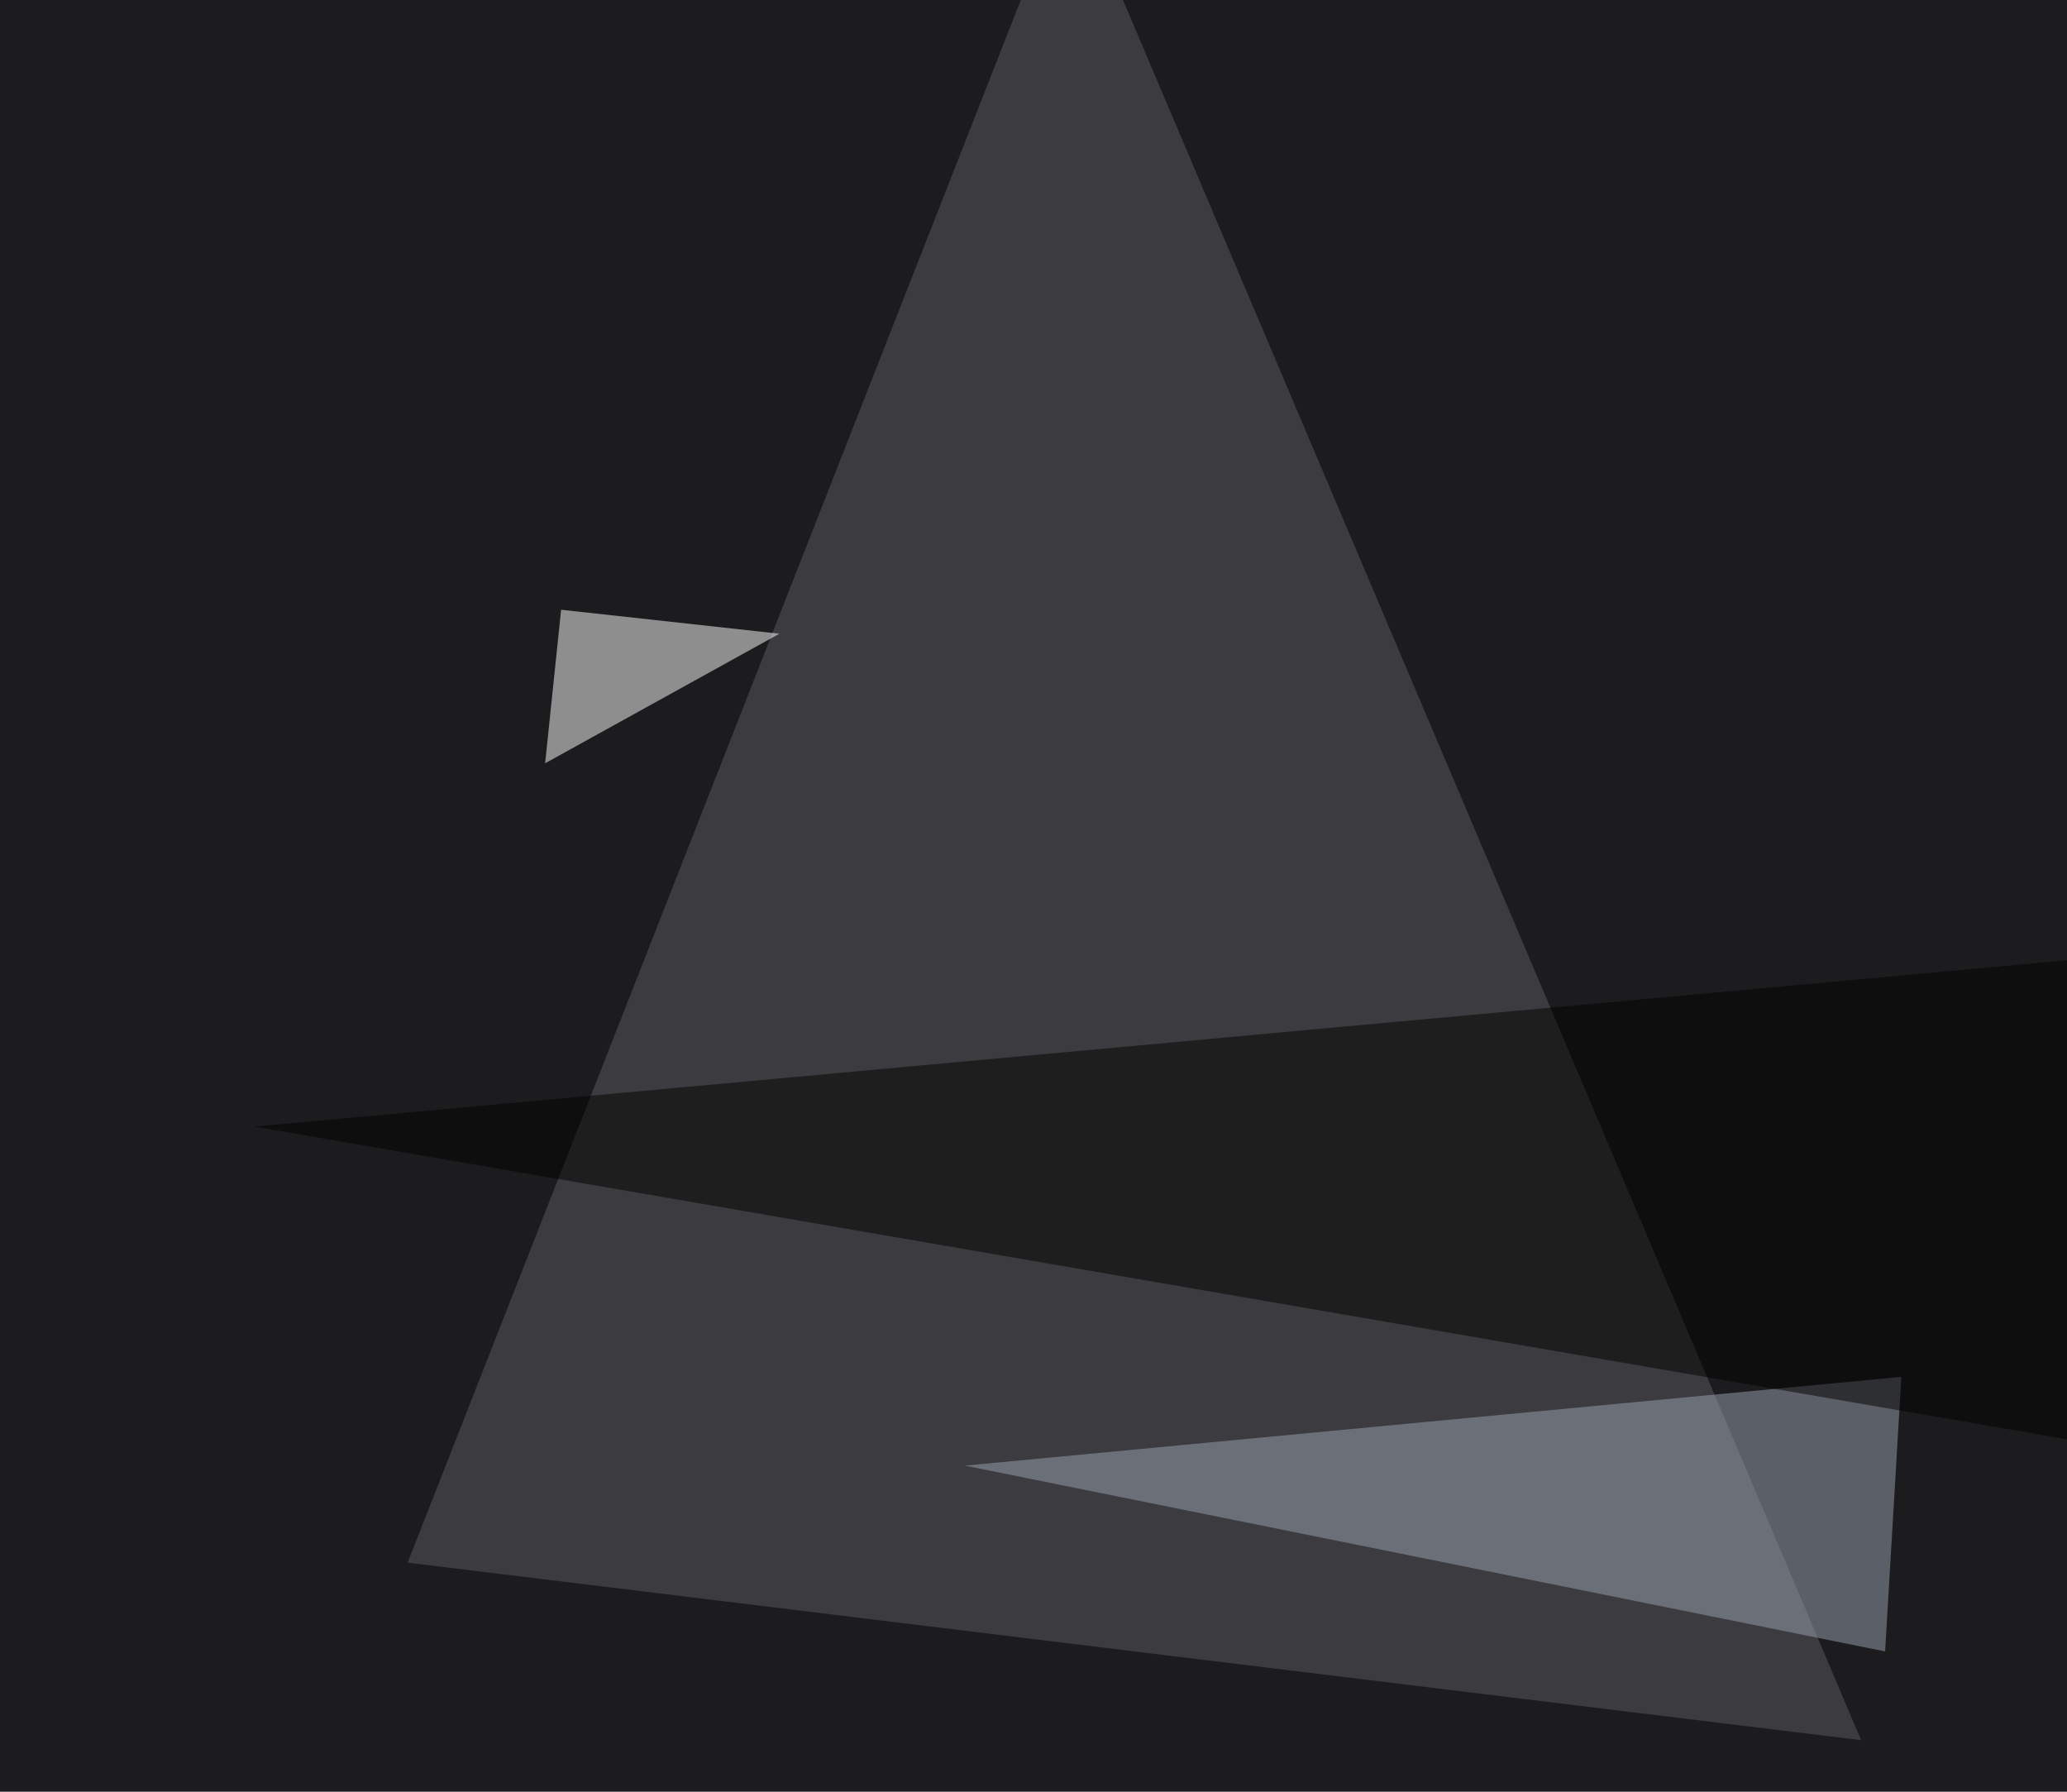
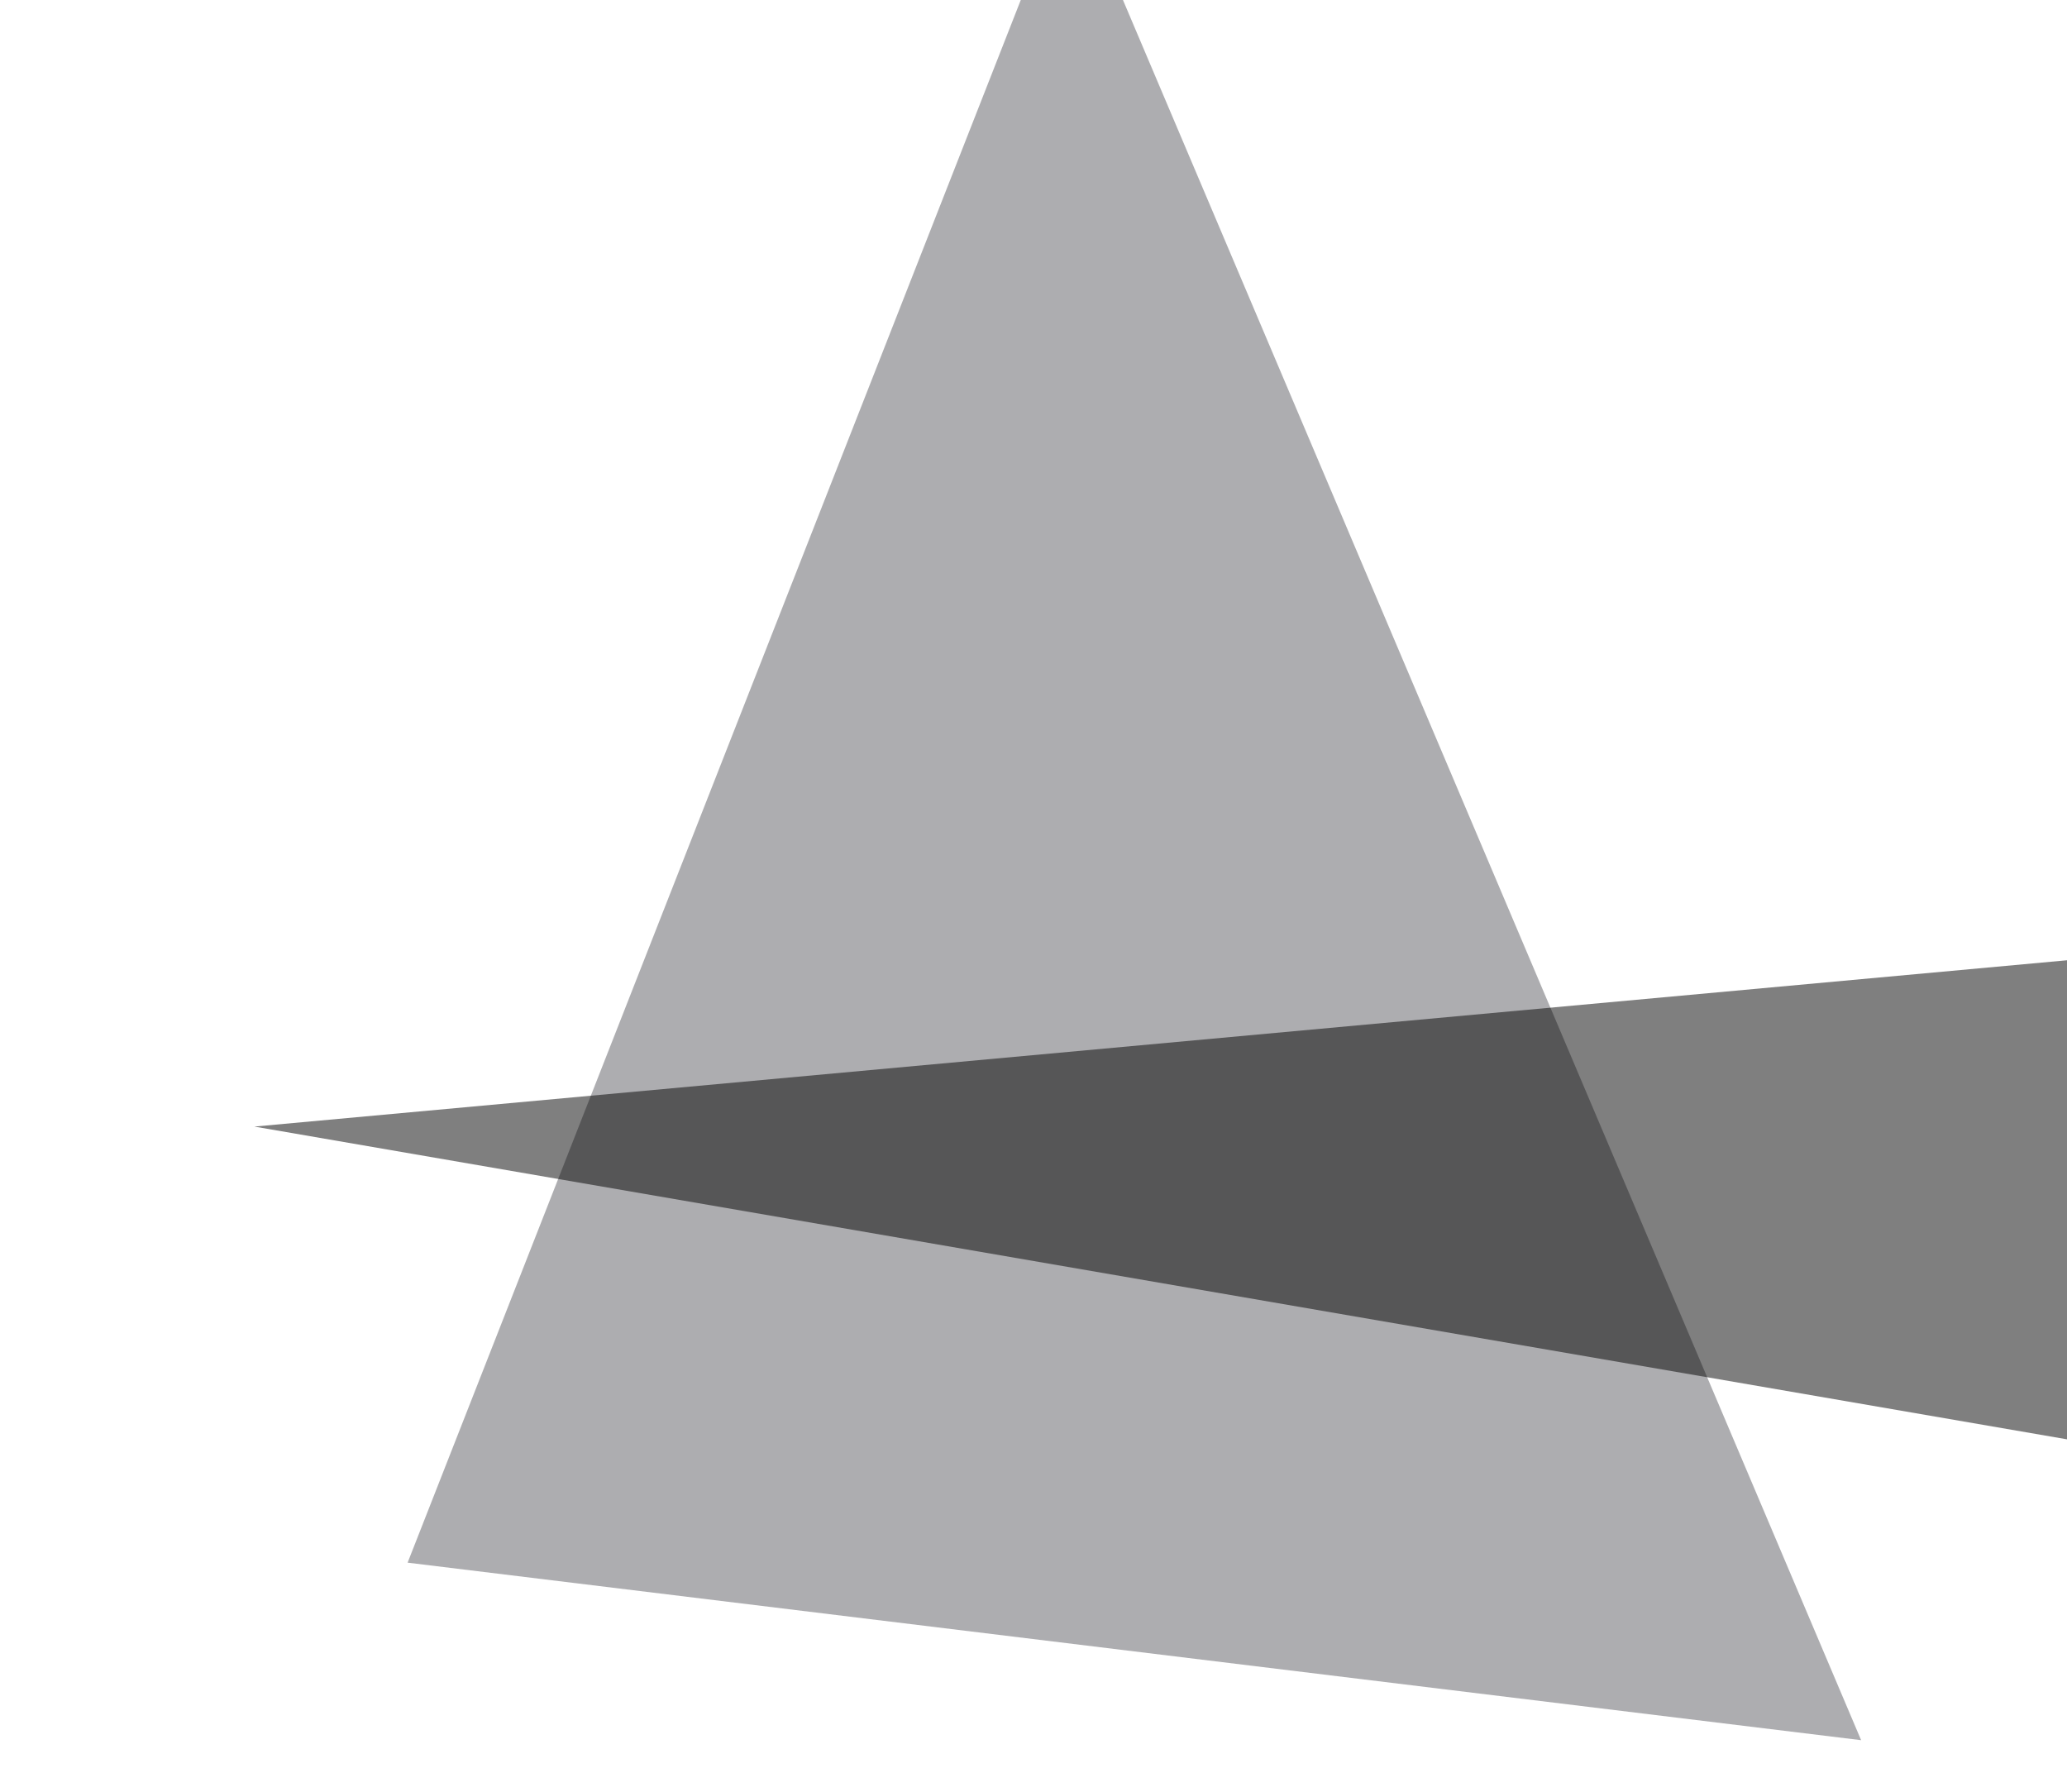
<svg xmlns="http://www.w3.org/2000/svg" width="750" height="650">
  <filter id="a">
    <feGaussianBlur stdDeviation="55" />
  </filter>
-   <rect width="100%" height="100%" fill="#1c1c1e" />
  <g filter="url(#a)">
    <g fill-opacity=".5">
      <path fill="#5c5c62" d="M675.3 631.3L388.2-45.4 147.9 566.9z" />
-       <path fill="#9aa2b0" d="M684 599.1l-333.9-67.4 339.8-32.2z" />
      <path d="M92.3 408.7l662 114.2 41.1-178.7z" />
-       <path fill="#fff" d="M197.8 276.9l85-47-79.2-8.7z" />
    </g>
  </g>
</svg>